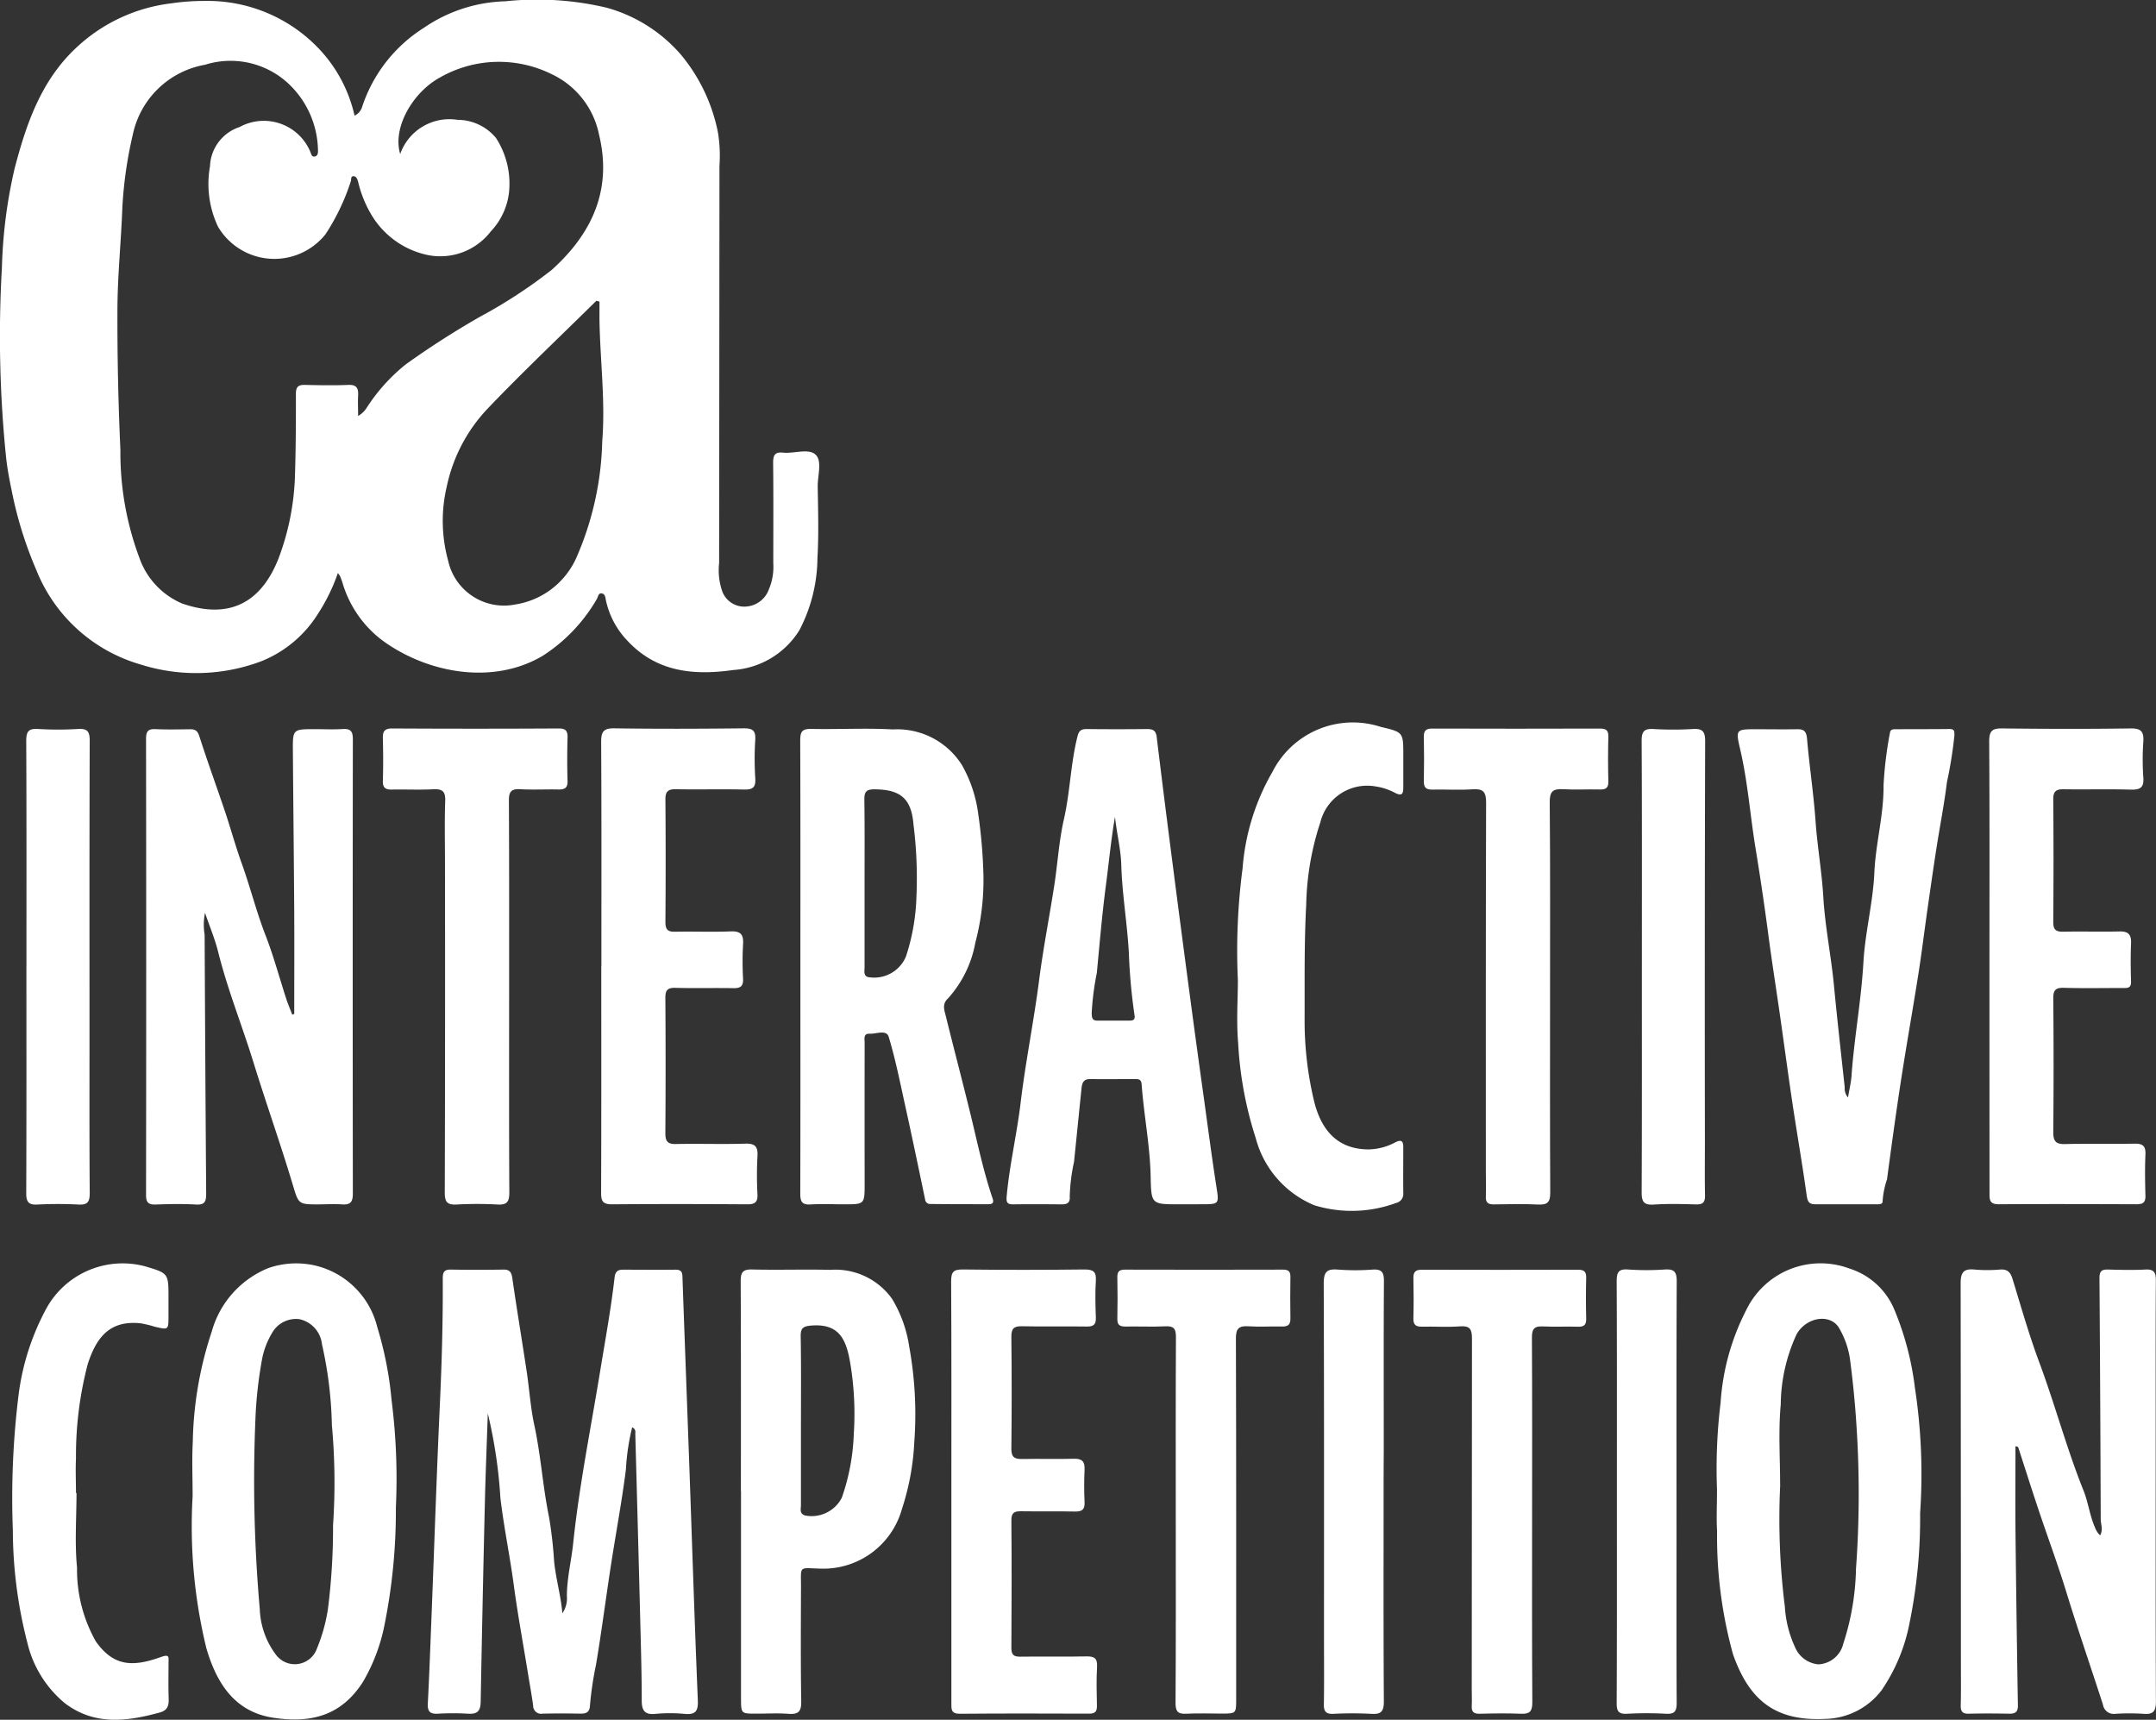
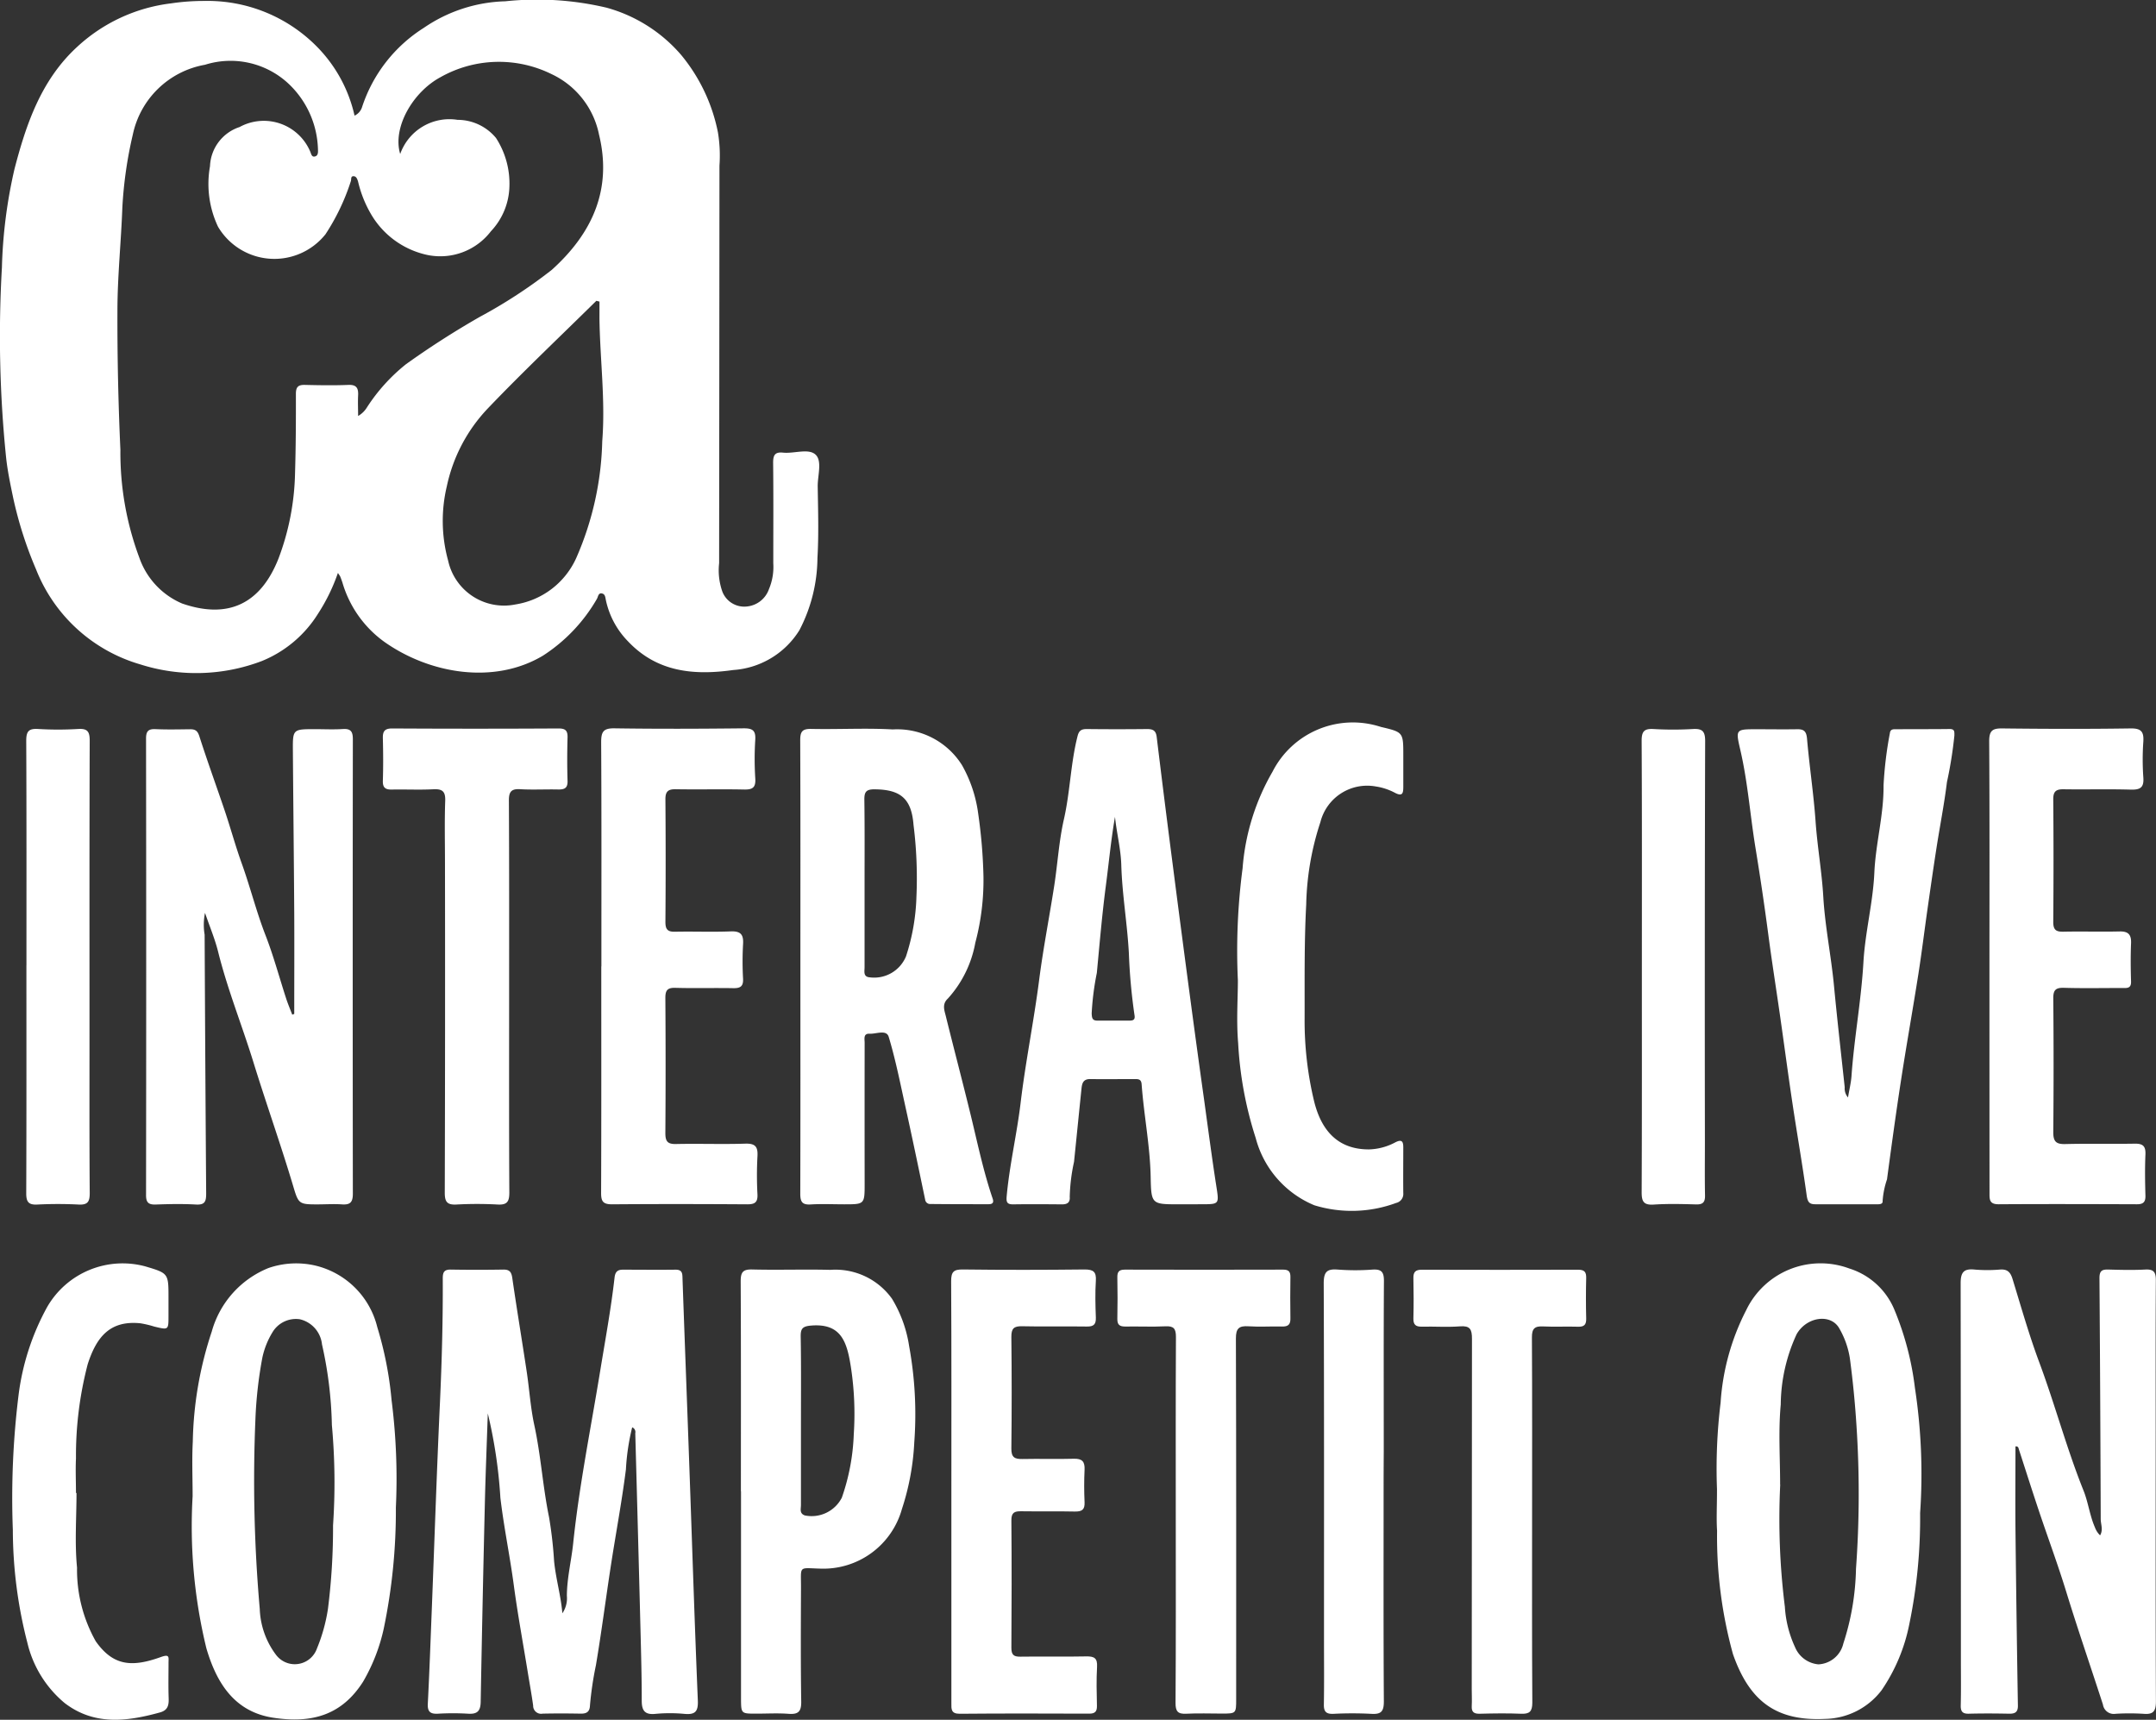
<svg xmlns="http://www.w3.org/2000/svg" width="113.652" height="90.636" viewBox="0 0 113.652 90.636">
  <rect x="0" y="0" width="113.652" height="90.636" fill="#333333" stroke="none" />
  <g id="CA_Interative_Award" data-name="CA Interative Award" transform="translate(0.001 -0.005)">
    <path id="Path_15651" data-name="Path 15651" d="M17.812,30.2a9.754,9.754,0,0,1-1.051,2.153A6.263,6.263,0,0,1,13.8,34.844a9.725,9.725,0,0,1-6.4.178,8.431,8.431,0,0,1-5.5-5.009A20.62,20.62,0,0,1,.691,26.229c-.146-.7-.294-1.4-.37-2.109A62.935,62.935,0,0,1,.1,14.1,26,26,0,0,1,.763,8.912C1.381,6.535,2.172,4.229,4.04,2.5A8.834,8.834,0,0,1,9.015.183,11.726,11.726,0,0,1,10.772.055a8.093,8.093,0,0,1,5.88,2.356A7.509,7.509,0,0,1,18.689,6.1a.746.746,0,0,0,.4-.464A7.806,7.806,0,0,1,22.34,1.473a7.956,7.956,0,0,1,4.294-1.4A15.943,15.943,0,0,1,31.97.409,7.975,7.975,0,0,1,35.9,2.894a9.194,9.194,0,0,1,1.944,4.087,7.5,7.5,0,0,1,.081,1.756q-.007,10.475-.018,20.949a3.381,3.381,0,0,0,.171,1.5,1.238,1.238,0,0,0,1.289.783,1.372,1.372,0,0,0,1.167-.916,3.01,3.01,0,0,0,.228-1.362c0-1.766.012-3.532-.008-5.3,0-.406.1-.574.524-.531.582.059,1.336-.237,1.707.1s.109,1.111.119,1.692c.019,1.255.059,2.513-.014,3.765a8.352,8.352,0,0,1-.95,3.8,4.456,4.456,0,0,1-3.492,2.1c-2.069.292-4.014.115-5.553-1.521a4.419,4.419,0,0,1-1.158-2.164c-.029-.142-.036-.294-.173-.341-.228-.079-.234.171-.3.278a8.763,8.763,0,0,1-2.836,2.986c-2.562,1.537-5.953.975-8.354-.712a5.872,5.872,0,0,1-2.225-3.138c-.035-.108-.075-.215-.118-.321C17.911,30.342,17.88,30.306,17.812,30.2ZM21.095,8.121a2.752,2.752,0,0,1,3.025-1.8,2.631,2.631,0,0,1,2.026.957,4.414,4.414,0,0,1,.706,2.569,3.565,3.565,0,0,1-.975,2.347,3.363,3.363,0,0,1-3.316,1.255,4.533,4.533,0,0,1-3.012-2.173,6.158,6.158,0,0,1-.676-1.707c-.045-.139-.094-.28-.248-.277s-.094.182-.137.278a11.458,11.458,0,0,1-1.333,2.784,3.449,3.449,0,0,1-5.663-.4,5.285,5.285,0,0,1-.423-3.189A2.265,2.265,0,0,1,12.629,6.7a2.657,2.657,0,0,1,3.714,1.273c.055.113.073.315.246.281.188-.036.178-.23.171-.386a4.924,4.924,0,0,0-1.584-3.482,4.477,4.477,0,0,0-4.369-.968A4.724,4.724,0,0,0,7,7.1a21.916,21.916,0,0,0-.552,3.852c-.066,1.8-.253,3.586-.259,5.384q-.012,3.694.157,7.382a15.818,15.818,0,0,0,1,5.685A4.081,4.081,0,0,0,9.6,31.812c2.444.845,4.14,0,5.075-2.358a13.466,13.466,0,0,0,.877-4.513c.042-1.391.048-2.784.045-4.177,0-.361.117-.481.47-.473.764.018,1.53.031,2.293,0,.44-.019.536.177.517.554-.018.36,0,.722,0,1.083a1.3,1.3,0,0,0,.472-.463A9.515,9.515,0,0,1,21.4,19.2a45.421,45.421,0,0,1,3.9-2.5,26.525,26.525,0,0,0,3.785-2.472c2.127-1.916,3.195-4.23,2.493-7.12a4.5,4.5,0,0,0-2.51-3.2,6.269,6.269,0,0,0-5.861.172C21.763,4.861,20.676,6.724,21.095,8.121ZM31.6,15.9l-.164-.042c-1.909,1.882-3.859,3.726-5.712,5.662a8.5,8.5,0,0,0-2.171,4.113,7.871,7.871,0,0,0,.068,3.915,3.015,3.015,0,0,0,3.543,2.314,4.241,4.241,0,0,0,3.234-2.5,16.234,16.234,0,0,0,1.348-6.108c.171-2.15-.117-4.3-.147-6.446C31.6,16.507,31.6,16.2,31.6,15.9Z" transform="translate(0 0)" fill="#fff" />
    <path id="Path_15652" data-name="Path 15652" d="M202.321,576.713a11.812,11.812,0,0,0-.33,2.219c-.224,1.761-.556,3.5-.822,5.258-.257,1.688-.476,3.382-.76,5.064a17.763,17.763,0,0,0-.314,2.126c-.015.335-.186.428-.494.423-.666-.013-1.334-.015-2,0a.42.42,0,0,1-.5-.423c-.082-.594-.191-1.185-.287-1.777-.248-1.527-.53-3.049-.735-4.58s-.523-3.051-.705-4.592a25.729,25.729,0,0,0-.664-4.452c-.055,1.662-.119,3.2-.155,4.739q-.125,5.232-.22,10.465c-.008.491-.187.654-.665.623a13.487,13.487,0,0,0-1.588,0c-.4.021-.556-.1-.534-.527.087-1.7.148-3.407.215-5.111.141-3.6.258-7.193.426-10.788.1-2.175.158-4.35.147-6.526,0-.319.08-.46.423-.454q1.383.023,2.765,0c.326-.006.43.121.476.437.239,1.647.512,3.288.76,4.933.142.938.2,1.894.4,2.819.35,1.607.447,3.251.779,4.86a21.992,21.992,0,0,1,.265,2.31c.091.928.358,1.82.437,2.755a1.406,1.406,0,0,0,.237-.924c.006-.941.238-1.848.334-2.775.32-3.049.929-6.051,1.422-9.071.267-1.636.57-3.27.758-4.921.034-.3.152-.419.439-.418.922,0,1.845.012,2.765,0,.391-.007.37.225.379.5.117,3.308.244,6.617.361,9.925.147,4.093.275,8.187.446,12.28.025.593-.149.756-.709.705a8.17,8.17,0,0,0-1.528,0c-.55.055-.718-.165-.72-.682,0-1.255-.034-2.51-.066-3.763q-.132-5.174-.275-10.345A.267.267,0,0,0,202.321,576.713Z" transform="translate(-168.997 -501.484)" fill="#fff" />
    <path id="Path_15653" data-name="Path 15653" d="M73.239,341.375c0-1.763.009-3.526,0-5.289-.018-2.863-.051-5.726-.072-8.589-.008-1.129,0-1.129,1.168-1.129.491,0,.982.025,1.47-.007.425-.027.524.146.523.544q-.014,11.976,0,23.951c0,.452-.146.587-.574.558s-.863,0-1.294,0c-.968,0-1-.023-1.276-.961-.657-2.2-1.43-4.366-2.106-6.56-.6-1.936-1.36-3.819-1.851-5.789-.167-.672-.44-1.317-.692-2.053a3.132,3.132,0,0,0-.02,1.148q.032,6.825.081,13.648c0,.419-.072.6-.538.574-.7-.039-1.413-.026-2.118,0-.368.011-.514-.091-.513-.492q.016-12.034,0-24.069c0-.39.125-.511.507-.493.606.028,1.216.013,1.823.006.27,0,.388.084.481.373.428,1.337.911,2.657,1.36,3.988.3.9.551,1.816.872,2.707.45,1.249.769,2.538,1.251,3.779.426,1.094.73,2.235,1.095,3.354.093.285.211.562.318.842C73.172,341.4,73.206,341.387,73.239,341.375Z" transform="translate(-57.729 -287.934)" fill="#fff" />
    <path id="Path_15654" data-name="Path 15654" d="M358.349,338.842c0-3.981.007-7.962-.009-11.944,0-.452.1-.609.582-.6,1.431.031,2.866-.054,4.293.027a4.033,4.033,0,0,1,3.652,1.881,7.053,7.053,0,0,1,.857,2.572A27.091,27.091,0,0,1,368,334.1a12.834,12.834,0,0,1-.43,3.467,5.949,5.949,0,0,1-1.446,2.941c-.32.294-.182.626-.113.91.436,1.765.9,3.521,1.33,5.287.353,1.454.659,2.926,1.144,4.348.074.218-.015.294-.213.294-1.019,0-2.039,0-3.058-.011a.263.263,0,0,1-.288-.23c-.35-1.68-.7-3.36-1.071-5.036-.261-1.187-.5-2.383-.85-3.542-.121-.4-.66-.147-1.005-.166s-.264.277-.264.478q-.005,3.706,0,7.413c0,1.1,0,1.1-1.078,1.1-.589,0-1.178-.029-1.765.007-.457.028-.551-.147-.55-.574C358.355,346.8,358.349,342.823,358.349,338.842Zm3.383-4.394c0,1.47,0,2.941,0,4.411,0,.215-.085.51.285.533a1.815,1.815,0,0,0,1.9-1.108,11.082,11.082,0,0,0,.549-3.135,22.5,22.5,0,0,0-.154-3.8c-.109-1.394-.7-1.865-2.081-1.867-.441,0-.513.171-.51.552C361.742,331.507,361.732,332.977,361.732,334.448Z" transform="translate(-316.158 -287.877)" fill="#fff" />
    <path id="Path_15655" data-name="Path 15655" d="M880.906,577.646c0,1.452-.013,2.909,0,4.366q.051,4.646.128,9.29c.006.345-.146.435-.463.43-.706-.015-1.413-.018-2.118,0-.336.009-.44-.113-.432-.443.02-.784.008-1.569.008-2.353q0-9.945-.013-19.888c0-.568.155-.781.728-.724a7.968,7.968,0,0,0,1.351,0c.388-.028.546.14.655.491.453,1.473.873,2.959,1.411,4.4.833,2.235,1.443,4.545,2.333,6.759.252.627.325,1.311.6,1.936a1.1,1.1,0,0,0,.273.422c.174-.294.034-.583.033-.852q-.021-6.355-.066-12.708c0-.391.142-.457.474-.448.646.018,1.3.034,1.941,0,.456-.025.559.148.557.574-.017,2.629-.008,5.256-.008,7.885,0,4.766-.009,9.533.012,14.3,0,.526-.144.7-.66.654a12.008,12.008,0,0,0-1.47,0,.577.577,0,0,1-.663-.487c-.641-1.981-1.322-3.948-1.933-5.939-.44-1.434-.964-2.84-1.441-4.264-.363-1.083-.708-2.172-1.061-3.258C881.063,577.709,881.042,577.633,880.906,577.646Z" transform="translate(-774.663 -501.41)" fill="#fff" />
    <path id="Path_15656" data-name="Path 15656" d="M768.6,577.672a28.6,28.6,0,0,1,.19-4.552,12.385,12.385,0,0,1,1.348-4.878,4.348,4.348,0,0,1,5.433-2.2,3.8,3.8,0,0,1,2.377,2.166,15.575,15.575,0,0,1,1.085,4.121,30.085,30.085,0,0,1,.275,6.6,27.549,27.549,0,0,1-.571,5.862,9.378,9.378,0,0,1-1.462,3.482,3.829,3.829,0,0,1-2.977,1.508c-2.594.127-3.992-.948-4.856-3.413a23.3,23.3,0,0,1-.837-6.5C768.563,579.242,768.6,578.612,768.6,577.672Zm3.333-.237a37.115,37.115,0,0,0,.245,6.438,5.893,5.893,0,0,0,.534,2.122,1.476,1.476,0,0,0,1.235.911,1.419,1.419,0,0,0,1.314-1.1,13.5,13.5,0,0,0,.666-3.933,54.657,54.657,0,0,0,.029-7.5c-.075-1.205-.192-2.4-.351-3.594a4.529,4.529,0,0,0-.552-1.568c-.443-.813-1.735-.629-2.257.3a8.979,8.979,0,0,0-.835,3.7C771.83,574.607,771.928,576.026,771.928,577.436Z" transform="translate(-678.091 -499.185)" fill="#fff" />
    <path id="Path_15657" data-name="Path 15657" d="M86.138,577.93c0-.961-.042-1.924.009-2.882a19.434,19.434,0,0,1,1-5.8,5.071,5.071,0,0,1,2.99-3.348,4.463,4.463,0,0,1,2.477-.128,4.415,4.415,0,0,1,3.258,3.242,18.971,18.971,0,0,1,.753,3.845,32.766,32.766,0,0,1,.227,5.662,30.448,30.448,0,0,1-.64,6.387,9.62,9.62,0,0,1-1.088,2.792c-1.115,1.753-2.679,2.214-4.737,1.9s-2.995-1.852-3.526-3.668A27.182,27.182,0,0,1,86.138,577.93Zm7.34-3.773a21.064,21.064,0,0,0-.52-4.231A1.52,1.52,0,0,0,91.79,568.6a1.437,1.437,0,0,0-1.447.693,4.273,4.273,0,0,0-.529,1.329,22.137,22.137,0,0,0-.365,3.229,77.044,77.044,0,0,0,.228,10.013,4.261,4.261,0,0,0,.857,2.421,1.237,1.237,0,0,0,2.155-.328,8.948,8.948,0,0,0,.585-2.111,34.024,34.024,0,0,0,.266-4.383A33.466,33.466,0,0,0,93.477,574.157Z" transform="translate(-75.985 -499.066)" fill="#fff" />
    <path id="Path_15658" data-name="Path 15658" d="M460.177,351.464h-.353c-1.429,0-1.461,0-1.488-1.427-.031-1.648-.357-3.262-.477-4.9-.019-.259-.161-.273-.347-.273-.784,0-1.569.011-2.353,0-.43-.008-.447.286-.478.582-.13,1.26-.255,2.519-.385,3.779a9.681,9.681,0,0,0-.227,1.849c.028.321-.161.4-.439.393-.843-.007-1.687-.013-2.53,0-.374.007-.38-.151-.351-.471.154-1.64.536-3.246.731-4.876.26-2.173.7-4.318.978-6.487.214-1.661.538-3.308.795-4.964.18-1.165.248-2.353.51-3.5.331-1.454.352-2.951.723-4.394.075-.293.218-.36.491-.358q1.587.018,3.176,0c.311,0,.459.086.5.413q.411,3.387.85,6.769.463,3.6.943,7.194.346,2.594.71,5.187c.21,1.517.408,3.036.644,4.549.142.913.152.932-.739.932Zm-3.722-20.421c-.21,1.215-.324,2.432-.483,3.643-.2,1.522-.328,3.052-.474,4.582a14.427,14.427,0,0,0-.272,2.134c.012.226.023.384.3.381.567,0,1.135,0,1.7,0,.167,0,.3-.033.26-.273a30.151,30.151,0,0,1-.3-3.293c-.085-1.561-.357-3.1-.4-4.664C456.758,332.716,456.542,331.892,456.455,331.044Z" transform="translate(-397.68 -287.989)" fill="#fff" />
    <path id="Path_15659" data-name="Path 15659" d="M783.971,345.833c.071-.423.158-.77.184-1.122.141-2.007.513-3.987.629-6,.089-1.581.505-3.144.576-4.725.069-1.547.5-3.039.485-4.6a20.119,20.119,0,0,1,.335-2.759c.029-.23.217-.2.36-.2.922-.007,1.843,0,2.765-.012.29-.006.277.122.274.346a22.071,22.071,0,0,1-.392,2.451c-.143,1.165-.373,2.32-.553,3.482-.166,1.07-.32,2.144-.473,3.216-.161,1.131-.3,2.267-.477,3.4-.294,1.873-.629,3.739-.917,5.612-.268,1.74-.506,3.483-.74,5.229a4.442,4.442,0,0,0-.231,1.138c.021.2-.221.173-.373.173-1.06,0-2.118,0-3.177,0-.308,0-.4-.113-.45-.444-.224-1.627-.508-3.245-.752-4.869-.23-1.532-.432-3.068-.652-4.6-.208-1.458-.441-2.915-.632-4.376-.2-1.515-.426-3.028-.672-4.532-.277-1.7-.4-3.415-.786-5.091-.26-1.124-.266-1.123.866-1.123.706,0,1.413.012,2.118,0,.371-.008.493.119.526.507.126,1.455.347,2.9.45,4.357.093,1.324.328,2.629.406,3.959.092,1.568.414,3.123.564,4.693.17,1.787.374,3.57.566,5.355A.727.727,0,0,0,783.971,345.833Z" transform="translate(-686.556 -287.989)" fill="#fff" />
    <path id="Path_15660" data-name="Path 15660" d="M331.7,580.043c0-3.686.008-7.371-.011-11.057,0-.472.1-.646.609-.632,1.371.035,2.745-.015,4.117.02a3.666,3.666,0,0,1,3.253,1.527,6.773,6.773,0,0,1,.9,2.491,19.94,19.94,0,0,1,.272,5.063,13.3,13.3,0,0,1-.652,3.524,4.3,4.3,0,0,1-4.286,3.141c-1.189-.029-1.029-.185-1.034,1.009-.008,2-.019,4,.012,6,.008.53-.16.681-.669.643-.565-.042-1.136-.009-1.7-.009-.8,0-.8,0-.805-.778q0-5.47,0-10.94Zm3.165-3.739c0,1.489,0,2.98,0,4.469,0,.2-.089.44.206.544a1.789,1.789,0,0,0,1.949-.935,11.287,11.287,0,0,0,.63-3.349,16.264,16.264,0,0,0-.139-3.45c-.208-1.39-.5-2.407-2.115-2.272-.452.038-.551.166-.544.584C334.879,573.364,334.866,574.834,334.866,576.3Z" transform="translate(-292.645 -501.444)" fill="#fff" />
    <path id="Path_15661" data-name="Path 15661" d="M269.213,338.64c0-3.941.011-7.882-.012-11.824,0-.549.117-.737.7-.729,2.274.034,4.549.025,6.824,0,.451,0,.626.109.6.587a16.227,16.227,0,0,0,0,2.058c.033.493-.16.59-.6.58-1.2-.025-2.392.006-3.588-.015-.4-.007-.552.11-.549.53q.025,3.235,0,6.471c0,.381.117.517.5.509.979-.021,1.962.021,2.941-.018.532-.021.685.168.652.676a16.227,16.227,0,0,0,0,1.822c.019.4-.142.5-.514.494-1.019-.019-2.04.012-3.058-.017-.423-.012-.526.138-.524.539q.025,3.558,0,7.118c0,.431.113.584.561.574,1.215-.027,2.432.02,3.647-.019.536-.018.678.164.647.671a18.56,18.56,0,0,0,0,2c.02.423-.14.529-.542.526-2.372-.015-4.745-.019-7.118,0-.479,0-.583-.152-.582-.6.016-3.98.009-7.961.009-11.941Z" transform="translate(-237.512 -287.697)" fill="#fff" />
    <path id="Path_15662" data-name="Path 15662" d="M890.8,338.687c0-3.961.012-7.922-.013-11.884,0-.556.168-.683.692-.676,2.255.027,4.511.033,6.765,0,.569-.008.7.187.668.7a13.344,13.344,0,0,0,0,1.881c.042.544-.167.658-.669.644-1.176-.034-2.353,0-3.529-.018-.4-.007-.552.108-.55.527q.027,3.235,0,6.471c0,.441.174.516.556.507.98-.02,1.961.011,2.94-.012.467-.011.624.173.605.627-.028.672-.021,1.347,0,2.019.01.381-.245.334-.474.334-1.019,0-2.04.021-3.059-.009-.437-.013-.571.113-.567.558q.032,3.53,0,7.06c0,.5.165.629.642.616,1.215-.031,2.432,0,3.647-.02.436-.008.588.128.569.57-.032.724-.02,1.451,0,2.177.007.332-.119.447-.446.446-2.432-.008-4.863-.016-7.295,0-.477,0-.479-.239-.478-.585Q890.8,344.66,890.8,338.687Z" transform="translate(-785.929 -287.732)" fill="#fff" />
    <path id="Path_15663" data-name="Path 15663" d="M425.942,580.1c0-3.707.009-7.414-.012-11.12,0-.494.137-.619.622-.613,2.138.027,4.276.024,6.413,0,.459,0,.624.119.593.593-.041.645-.024,1.294,0,1.941.012.355-.111.479-.471.473-1.137-.018-2.275.012-3.413-.015-.434-.011-.574.115-.57.562q.033,2.942,0,5.884c-.006.47.18.559.587.551.9-.02,1.8.013,2.706-.014.445-.013.586.154.566.582-.027.567-.026,1.138,0,1.706.019.4-.14.5-.514.494-.941-.021-1.882,0-2.824-.014-.363-.007-.524.072-.52.483.019,2.235.015,4.472,0,6.708,0,.359.106.477.466.472,1.157-.018,2.314.011,3.472-.014.421-.009.605.084.578.547-.039.684-.022,1.373-.006,2.059.007.308-.109.412-.41.411-2.275-.007-4.55-.015-6.825.006-.464,0-.439-.25-.438-.56q.005-3.441,0-6.884Q425.942,582.219,425.942,580.1Z" transform="translate(-375.792 -501.457)" fill="#fff" />
    <path id="Path_15664" data-name="Path 15664" d="M553.974,337.279a33.331,33.331,0,0,1,.248-5.906,11.964,11.964,0,0,1,1.579-5.091,4.749,4.749,0,0,1,5.648-2.379c.019,0,.038.013.056.018,1.189.28,1.189.28,1.189,1.5,0,.549,0,1.1,0,1.647,0,.343-.033.546-.459.317a3.153,3.153,0,0,0-.991-.324,2.543,2.543,0,0,0-2.921,1.882,14.768,14.768,0,0,0-.747,4.341c-.107,2-.079,3.987-.084,5.98a18.158,18.158,0,0,0,.5,4.386c.381,1.548,1.256,2.54,2.885,2.539a3.109,3.109,0,0,0,1.4-.374c.339-.173.416-.044.416.265,0,.8-.009,1.608,0,2.412a.486.486,0,0,1-.378.519,6.747,6.747,0,0,1-4.311.122,5.289,5.289,0,0,1-3.091-3.547,19.617,19.617,0,0,1-.924-4.992C553.889,339.42,553.974,338.237,553.974,337.279Z" transform="translate(-488.721 -285.607)" fill="#fff" />
    <path id="Path_15665" data-name="Path 15665" d="M178.074,340.309c0,3.431-.009,6.862.011,10.293,0,.477-.109.665-.614.637a20.027,20.027,0,0,0-2.175,0c-.494.026-.616-.146-.614-.629q.025-8.675.011-17.352c0-1.1-.027-2.2.012-3.294.018-.506-.155-.634-.633-.61-.724.038-1.45,0-2.175.015-.348.008-.491-.1-.479-.467.024-.744.019-1.49,0-2.234-.009-.365.089-.52.494-.519q4.383.025,8.764,0c.352,0,.487.1.478.469-.021.764-.024,1.529,0,2.293.012.385-.164.461-.5.454-.666-.015-1.335.025-2-.015-.477-.028-.594.147-.592.6C178.081,333.407,178.074,336.857,178.074,340.309Z" transform="translate(-151.237 -287.752)" fill="#fff" />
-     <path id="Path_15666" data-name="Path 15666" d="M644.278,340.3c0,3.45-.01,6.9.01,10.35,0,.5-.146.646-.631.624-.783-.037-1.568-.019-2.352-.007-.3,0-.425-.1-.412-.41.018-.431,0-.862,0-1.294,0-6.487-.007-12.976.014-19.463,0-.572-.147-.749-.715-.71-.7.049-1.41,0-2.115.016-.326.007-.458-.1-.452-.44.015-.784.016-1.568,0-2.352-.008-.35.15-.425.46-.424q4.411.014,8.821,0c.326,0,.453.09.445.43q-.03,1.176,0,2.352c.009.347-.132.437-.45.428-.646-.017-1.295.025-1.94-.014-.524-.032-.705.118-.7.678C644.291,333.478,644.278,336.888,644.278,340.3Z" transform="translate(-562.569 -287.787)" fill="#fff" />
    <path id="Path_15667" data-name="Path 15667" d="M8.884,577.667c0,1.313-.1,2.635.028,3.934a7.693,7.693,0,0,0,.986,3.882c.928,1.317,1.924,1.373,3.437.829.469-.168.4.018.4.294,0,.628-.015,1.255.007,1.881.013.366-.044.631-.454.745-1.742.483-3.471.7-5.027-.493a5.892,5.892,0,0,1-1.965-3.169,23.912,23.912,0,0,1-.768-5.952,44.143,44.143,0,0,1,.3-7.1,12.96,12.96,0,0,1,1.506-4.646,4.591,4.591,0,0,1,5.177-2.147c1.224.365,1.224.365,1.222,1.674v.941c0,.745,0,.737-.751.557a5.282,5.282,0,0,0-.731-.173c-1.579-.16-2.306.689-2.777,2.157a19.065,19.065,0,0,0-.618,4.965c-.029.606,0,1.214,0,1.821A.125.125,0,0,1,8.884,577.667Z" transform="translate(-4.852 -498.978)" fill="#fff" />
    <path id="Path_15668" data-name="Path 15668" d="M503.446,581.626c0-3.215-.008-6.43.009-9.645,0-.438-.112-.586-.556-.564-.7.034-1.411,0-2.117.012-.294,0-.423-.092-.416-.405.016-.725.014-1.45,0-2.175-.006-.3.079-.419.4-.419q4.176.012,8.351,0c.285,0,.376.118.372.386-.008.725-.014,1.451,0,2.175.009.337-.121.445-.445.437-.587-.015-1.178.027-1.763-.012-.5-.033-.667.107-.665.645.021,6.332.014,12.663.014,18.995,0,.77,0,.77-.752.771-.627,0-1.256-.025-1.881.008-.443.023-.565-.127-.563-.566C503.456,588.056,503.447,584.841,503.446,581.626Z" transform="translate(-441.467 -501.512)" fill="#fff" />
    <path id="Path_15669" data-name="Path 15669" d="M639.166,581.628c0,3.2-.01,6.394.012,9.59,0,.481-.149.61-.6.591-.724-.031-1.452-.018-2.177,0-.3.006-.433-.092-.416-.4.016-.293,0-.589,0-.883q0-9.238.012-18.476c0-.506-.1-.7-.64-.657-.663.051-1.333,0-2,.016-.323.007-.457-.1-.448-.44.018-.705.015-1.413,0-2.118-.007-.33.115-.444.445-.443q4.12.012,8.238,0c.344,0,.434.127.426.448-.018.705-.018,1.413,0,2.118.009.333-.106.45-.438.438-.607-.021-1.217.016-1.823-.015-.451-.024-.606.107-.6.589C639.176,575.195,639.166,578.412,639.166,581.628Z" transform="translate(-558.404 -501.485)" fill="#fff" />
    <path id="Path_15670" data-name="Path 15670" d="M735.151,338.791c0-3.941.009-7.884-.012-11.825,0-.5.146-.642.629-.614a17.653,17.653,0,0,0,2.058,0c.5-.029.663.1.661.638q-.03,10.559-.013,21.12c0,.942-.012,1.882.006,2.824.007.358-.114.483-.474.472-.744-.021-1.493-.04-2.234.009-.555.036-.635-.193-.632-.68C735.158,346.752,735.15,342.772,735.151,338.791Z" transform="translate(-648.602 -287.925)" fill="#fff" />
    <path id="Path_15671" data-name="Path 15671" d="M11.77,338.786c0-3.942.008-7.885-.011-11.828,0-.486.12-.652.618-.623a17.4,17.4,0,0,0,2.117,0c.505-.032.613.149.611.629-.018,5.178-.011,10.357-.011,15.535,0,2.765-.009,5.532.012,8.3,0,.458-.112.624-.585.6a21.647,21.647,0,0,0-2.177,0c-.477.025-.587-.152-.585-.605.016-4,.009-8,.009-12A0,0,0,0,0,11.77,338.786Z" transform="translate(-10.377 -287.911)" fill="#fff" />
-     <path id="Path_15672" data-name="Path 15672" d="M723.97,580.074c0-3.7.008-7.409-.011-11.113,0-.472.093-.664.6-.626a14.214,14.214,0,0,0,1.939,0c.49-.031.629.124.626.618-.019,4.469-.01,8.937-.01,13.406,0,2.939-.008,5.88.008,8.819,0,.43-.1.594-.553.571a18.732,18.732,0,0,0-2.057,0c-.452.025-.556-.131-.553-.564C723.977,587.482,723.97,583.779,723.97,580.074Z" transform="translate(-638.738 -501.424)" fill="#fff" />
    <path id="Path_15673" data-name="Path 15673" d="M595.9,580.014c0,3.687-.011,7.373.013,11.06,0,.529-.148.683-.662.65a19.2,19.2,0,0,0-2,0c-.391.015-.51-.126-.5-.506.019-1.117.007-2.236.007-3.353,0-6.276.009-12.55-.015-18.825,0-.61.167-.779.752-.729a12.387,12.387,0,0,0,1.822,0c.463-.029.6.122.6.587-.019,3-.009,6-.009,9Q595.9,578.953,595.9,580.014Z" transform="translate(-522.965 -501.395)" fill="#fff" />
  </g>
</svg>